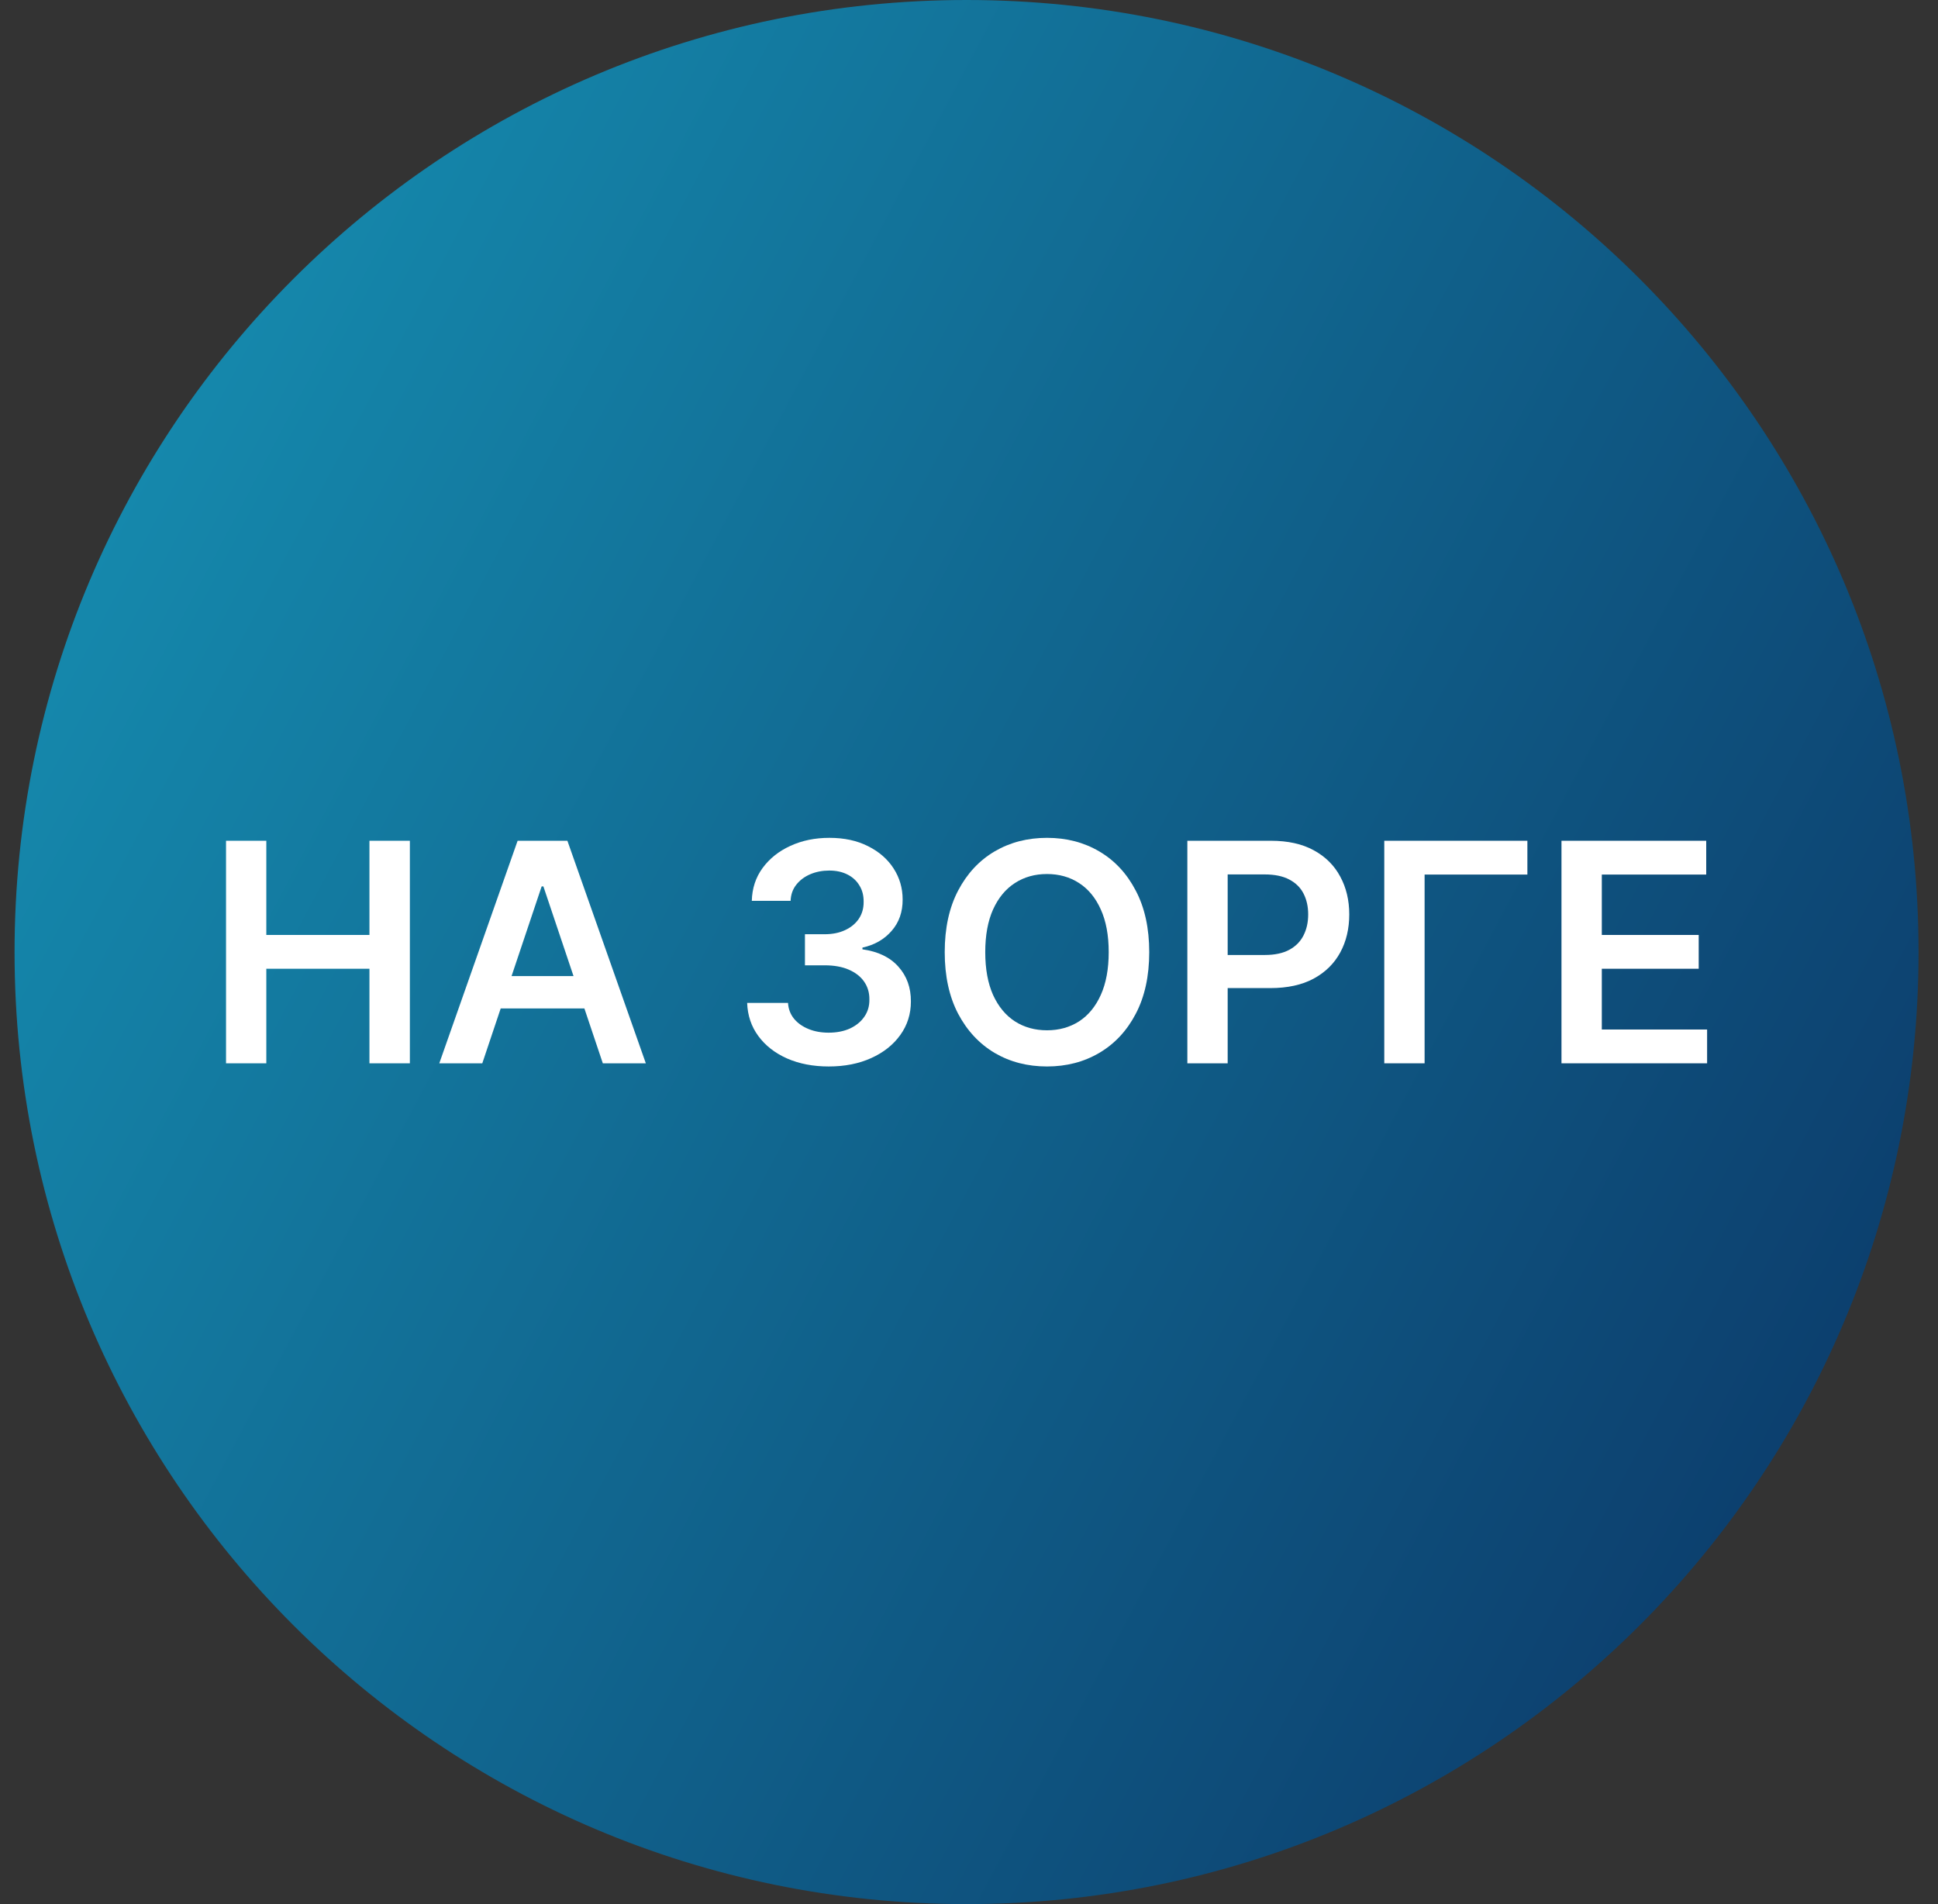
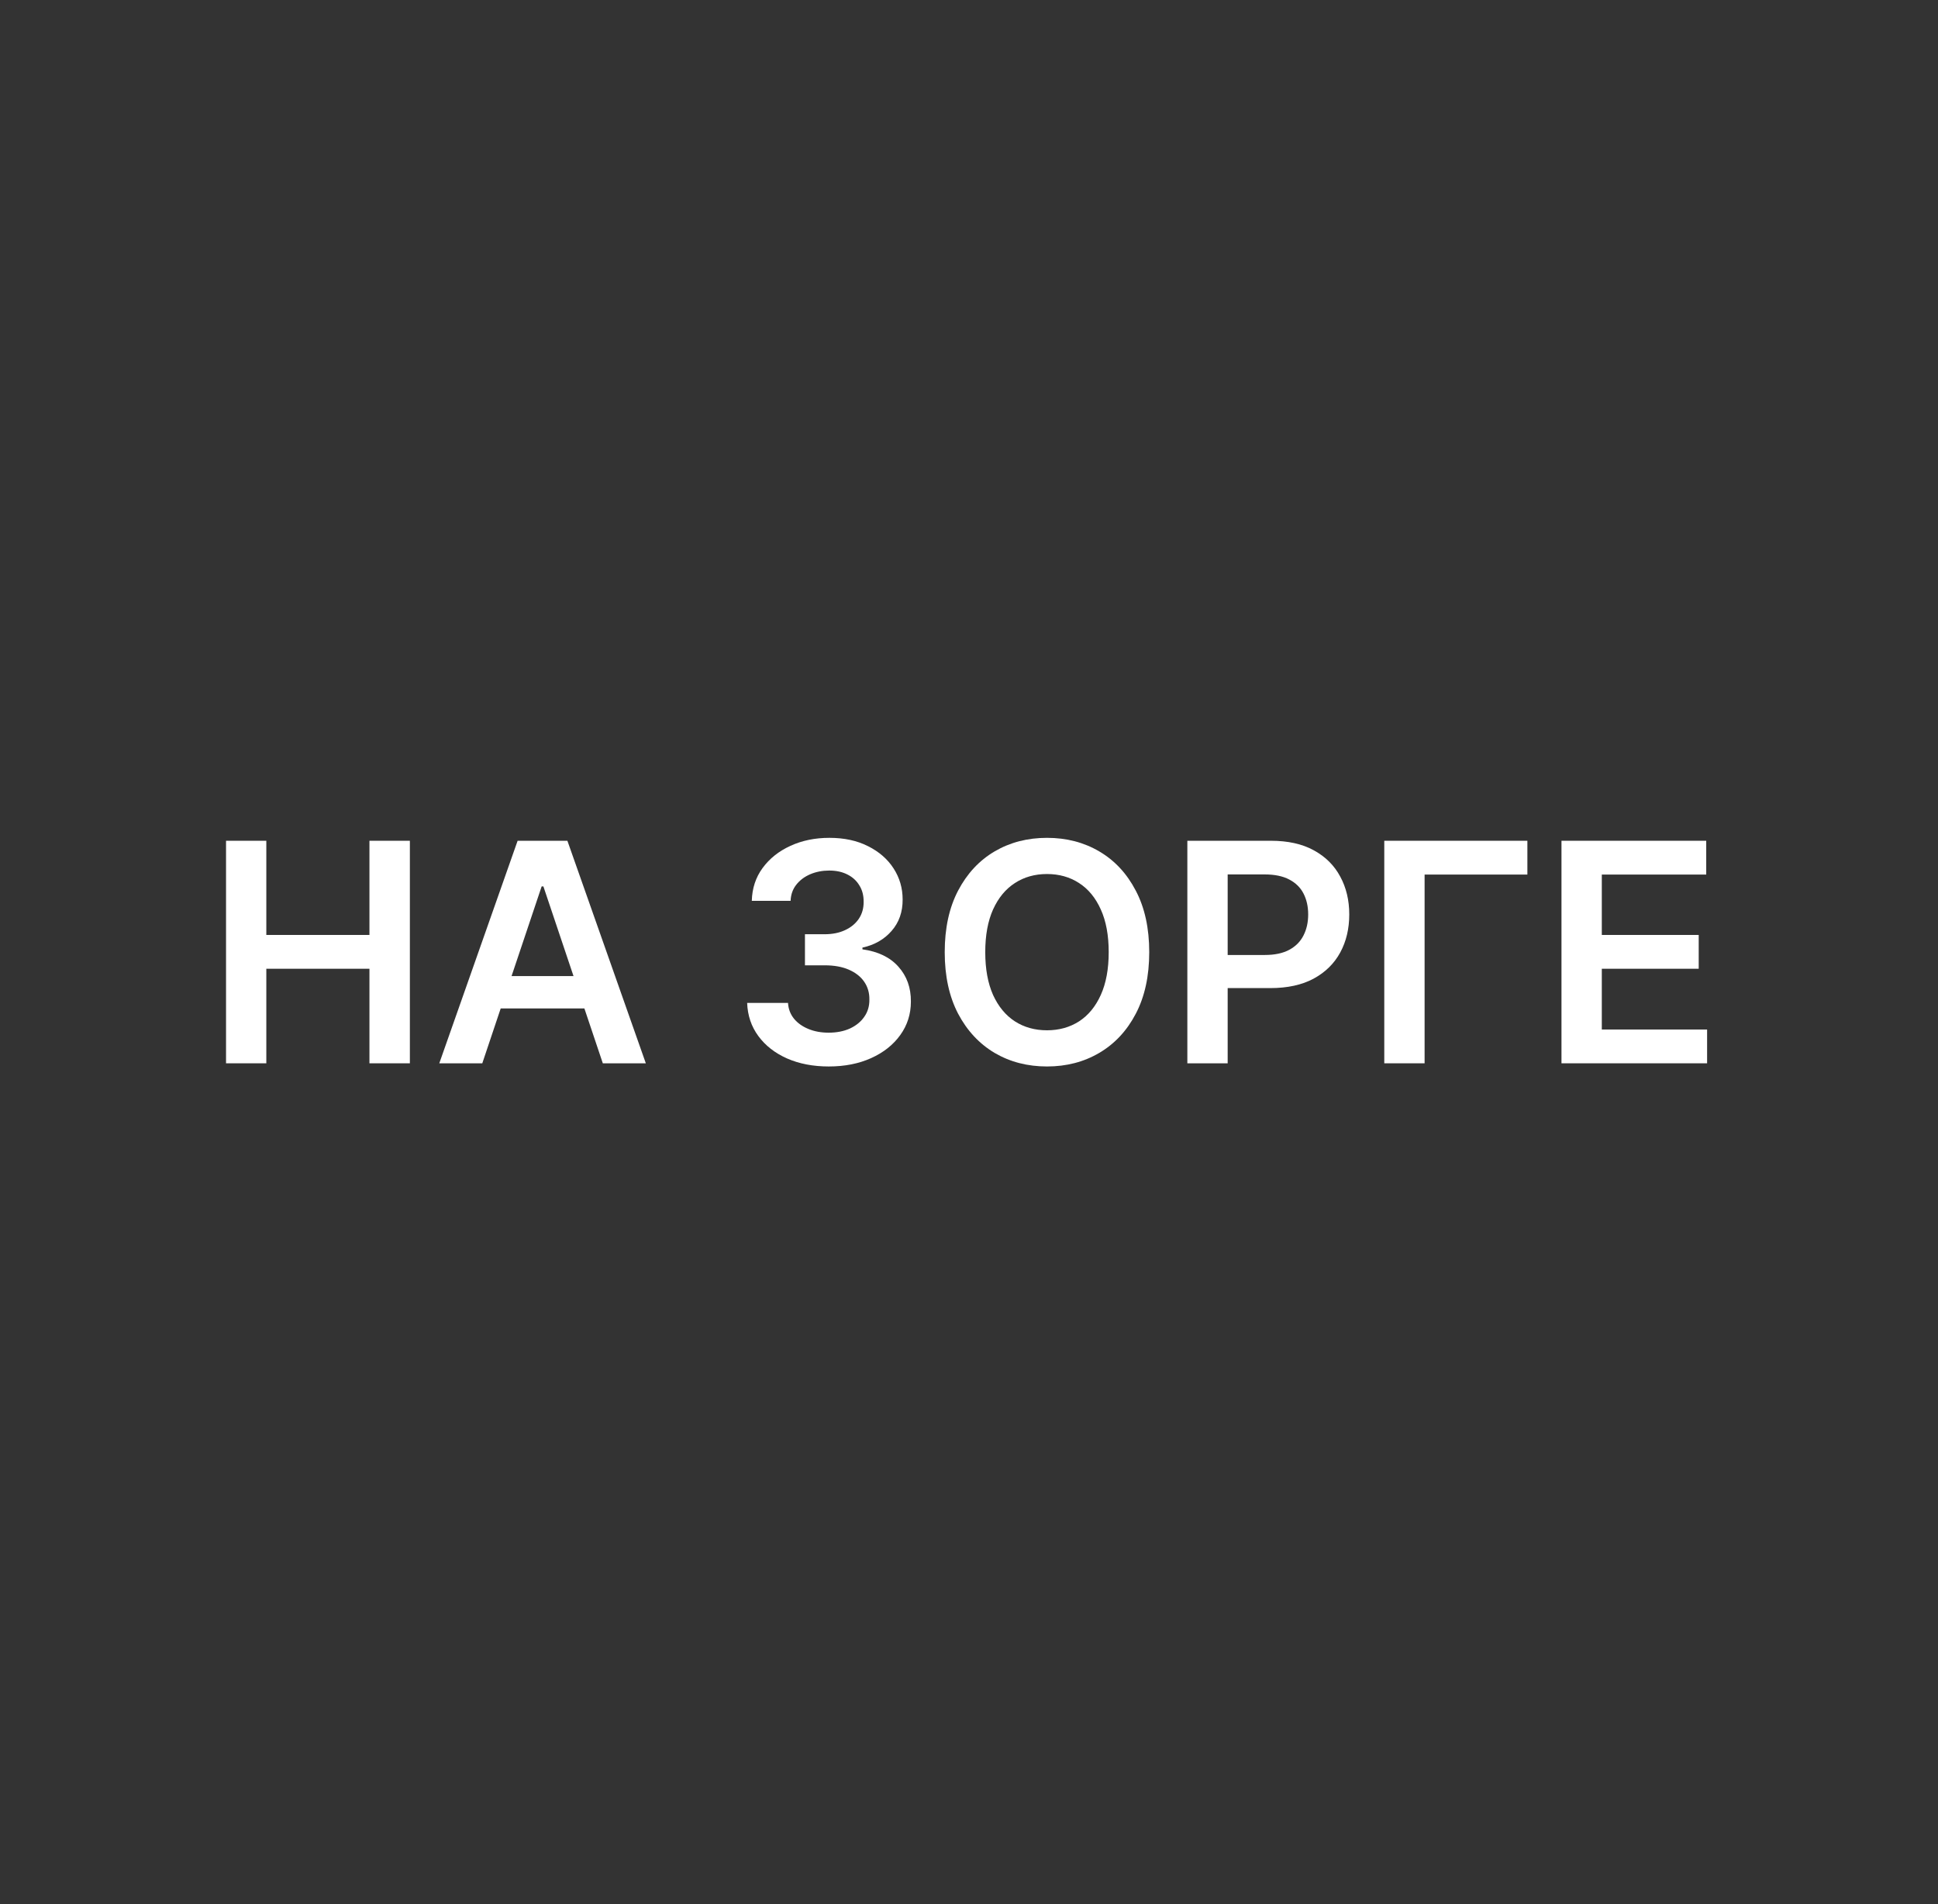
<svg xmlns="http://www.w3.org/2000/svg" width="57" height="56" viewBox="0 0 57 56" fill="none">
  <rect x="0" y="0" width="57" height="56" fill="#333333" stroke="none" />
  <g clip-path="url(#clip0_5096_117)">
-     <path d="M56.428 28C56.428 12.536 43.892 0 28.428 0C12.964 0 0.428 12.536 0.428 28C0.428 43.464 12.964 56 28.428 56C43.892 56 56.428 43.464 56.428 28Z" fill="url(#paint0_linear_5096_117)" />
    <path d="M45.926 31.272V24.727H50.183V25.721H47.112V27.497H49.962V28.491H47.112V30.278H50.209V31.272H45.926Z" fill="white" />
    <path d="M44.923 24.727V25.721H41.9V31.272H40.714V24.727H44.923Z" fill="white" />
    <path d="M34.922 31.272V24.727H37.377C37.879 24.727 38.301 24.82 38.642 25.008C38.985 25.195 39.244 25.453 39.419 25.781C39.596 26.107 39.684 26.478 39.684 26.893C39.684 27.313 39.596 27.686 39.419 28.012C39.242 28.338 38.981 28.595 38.636 28.782C38.291 28.968 37.865 29.06 37.361 29.06H35.734V28.086H37.201C37.495 28.086 37.736 28.034 37.923 27.932C38.111 27.83 38.249 27.689 38.339 27.51C38.43 27.331 38.476 27.126 38.476 26.893C38.476 26.661 38.43 26.457 38.339 26.28C38.249 26.103 38.109 25.966 37.92 25.867C37.732 25.767 37.49 25.717 37.194 25.717H36.108V31.272H34.922Z" fill="white" />
    <path d="M33.801 28.003C33.801 28.708 33.669 29.312 33.405 29.815C33.143 30.316 32.785 30.699 32.331 30.966C31.879 31.232 31.367 31.365 30.794 31.365C30.22 31.365 29.707 31.232 29.253 30.966C28.801 30.697 28.443 30.312 28.179 29.812C27.917 29.309 27.786 28.706 27.786 28.003C27.786 27.298 27.917 26.695 28.179 26.194C28.443 25.691 28.801 25.306 29.253 25.04C29.707 24.774 30.22 24.641 30.794 24.641C31.367 24.641 31.879 24.774 32.331 25.04C32.785 25.306 33.143 25.691 33.405 26.194C33.669 26.695 33.801 27.298 33.801 28.003ZM32.609 28.003C32.609 27.506 32.531 27.088 32.376 26.747C32.222 26.404 32.009 26.145 31.736 25.97C31.464 25.793 31.149 25.705 30.794 25.705C30.438 25.705 30.123 25.793 29.851 25.97C29.578 26.145 29.364 26.404 29.208 26.747C29.055 27.088 28.978 27.506 28.978 28.003C28.978 28.499 29.055 28.919 29.208 29.262C29.364 29.603 29.578 29.862 29.851 30.039C30.123 30.213 30.438 30.301 30.794 30.301C31.149 30.301 31.464 30.213 31.736 30.039C32.009 29.862 32.222 29.603 32.376 29.262C32.531 28.919 32.609 28.499 32.609 28.003Z" fill="white" />
    <path d="M24.375 31.365C23.915 31.365 23.506 31.286 23.148 31.129C22.792 30.971 22.511 30.751 22.304 30.47C22.097 30.189 21.988 29.864 21.975 29.495H23.177C23.187 29.672 23.246 29.827 23.352 29.959C23.459 30.089 23.601 30.19 23.777 30.262C23.954 30.335 24.152 30.371 24.372 30.371C24.606 30.371 24.814 30.331 24.995 30.25C25.176 30.166 25.318 30.052 25.42 29.904C25.523 29.758 25.573 29.588 25.57 29.396C25.573 29.198 25.521 29.023 25.417 28.872C25.313 28.721 25.161 28.603 24.963 28.517C24.767 28.432 24.531 28.39 24.254 28.39H23.675V27.476H24.254C24.482 27.476 24.681 27.436 24.851 27.357C25.024 27.278 25.159 27.168 25.257 27.025C25.355 26.88 25.403 26.713 25.401 26.523C25.403 26.338 25.362 26.177 25.276 26.041C25.193 25.902 25.075 25.794 24.922 25.718C24.77 25.641 24.593 25.603 24.388 25.603C24.188 25.603 24.002 25.639 23.832 25.711C23.661 25.784 23.524 25.887 23.419 26.021C23.315 26.153 23.26 26.311 23.253 26.494H22.112C22.121 26.128 22.226 25.806 22.429 25.529C22.633 25.25 22.906 25.033 23.247 24.877C23.588 24.72 23.97 24.641 24.394 24.641C24.831 24.641 25.21 24.723 25.532 24.887C25.856 25.049 26.106 25.267 26.283 25.542C26.46 25.817 26.548 26.12 26.548 26.453C26.551 26.821 26.442 27.13 26.222 27.38C26.005 27.629 25.72 27.792 25.366 27.869V27.92C25.826 27.984 26.179 28.154 26.424 28.431C26.671 28.706 26.794 29.048 26.791 29.457C26.791 29.823 26.687 30.152 26.478 30.441C26.271 30.729 25.986 30.955 25.622 31.119C25.259 31.283 24.844 31.365 24.375 31.365Z" fill="white" />
    <path d="M14.185 31.272H12.92L15.224 24.727H16.688L18.995 31.272H17.73L15.982 26.069H15.931L14.185 31.272ZM14.227 28.706H17.679V29.658H14.227V28.706Z" fill="white" />
    <path d="M6.648 31.272V24.727H7.833V27.497H10.866V24.727H12.055V31.272H10.866V28.491H7.833V31.272H6.648Z" fill="white" />
  </g>
  <defs>
    <linearGradient id="paint0_linear_5096_117" x1="0.428" y1="20.632" x2="51.237" y2="47.635" gradientUnits="userSpaceOnUse">
      <stop stop-color="#1588AC" />
      <stop offset="1" stop-color="#0C3E6D" />
    </linearGradient>
    <clipPath id="clip0_5096_117">
      <rect width="56" height="56" fill="white" transform="translate(0.428)" />
    </clipPath>
  </defs>
</svg>